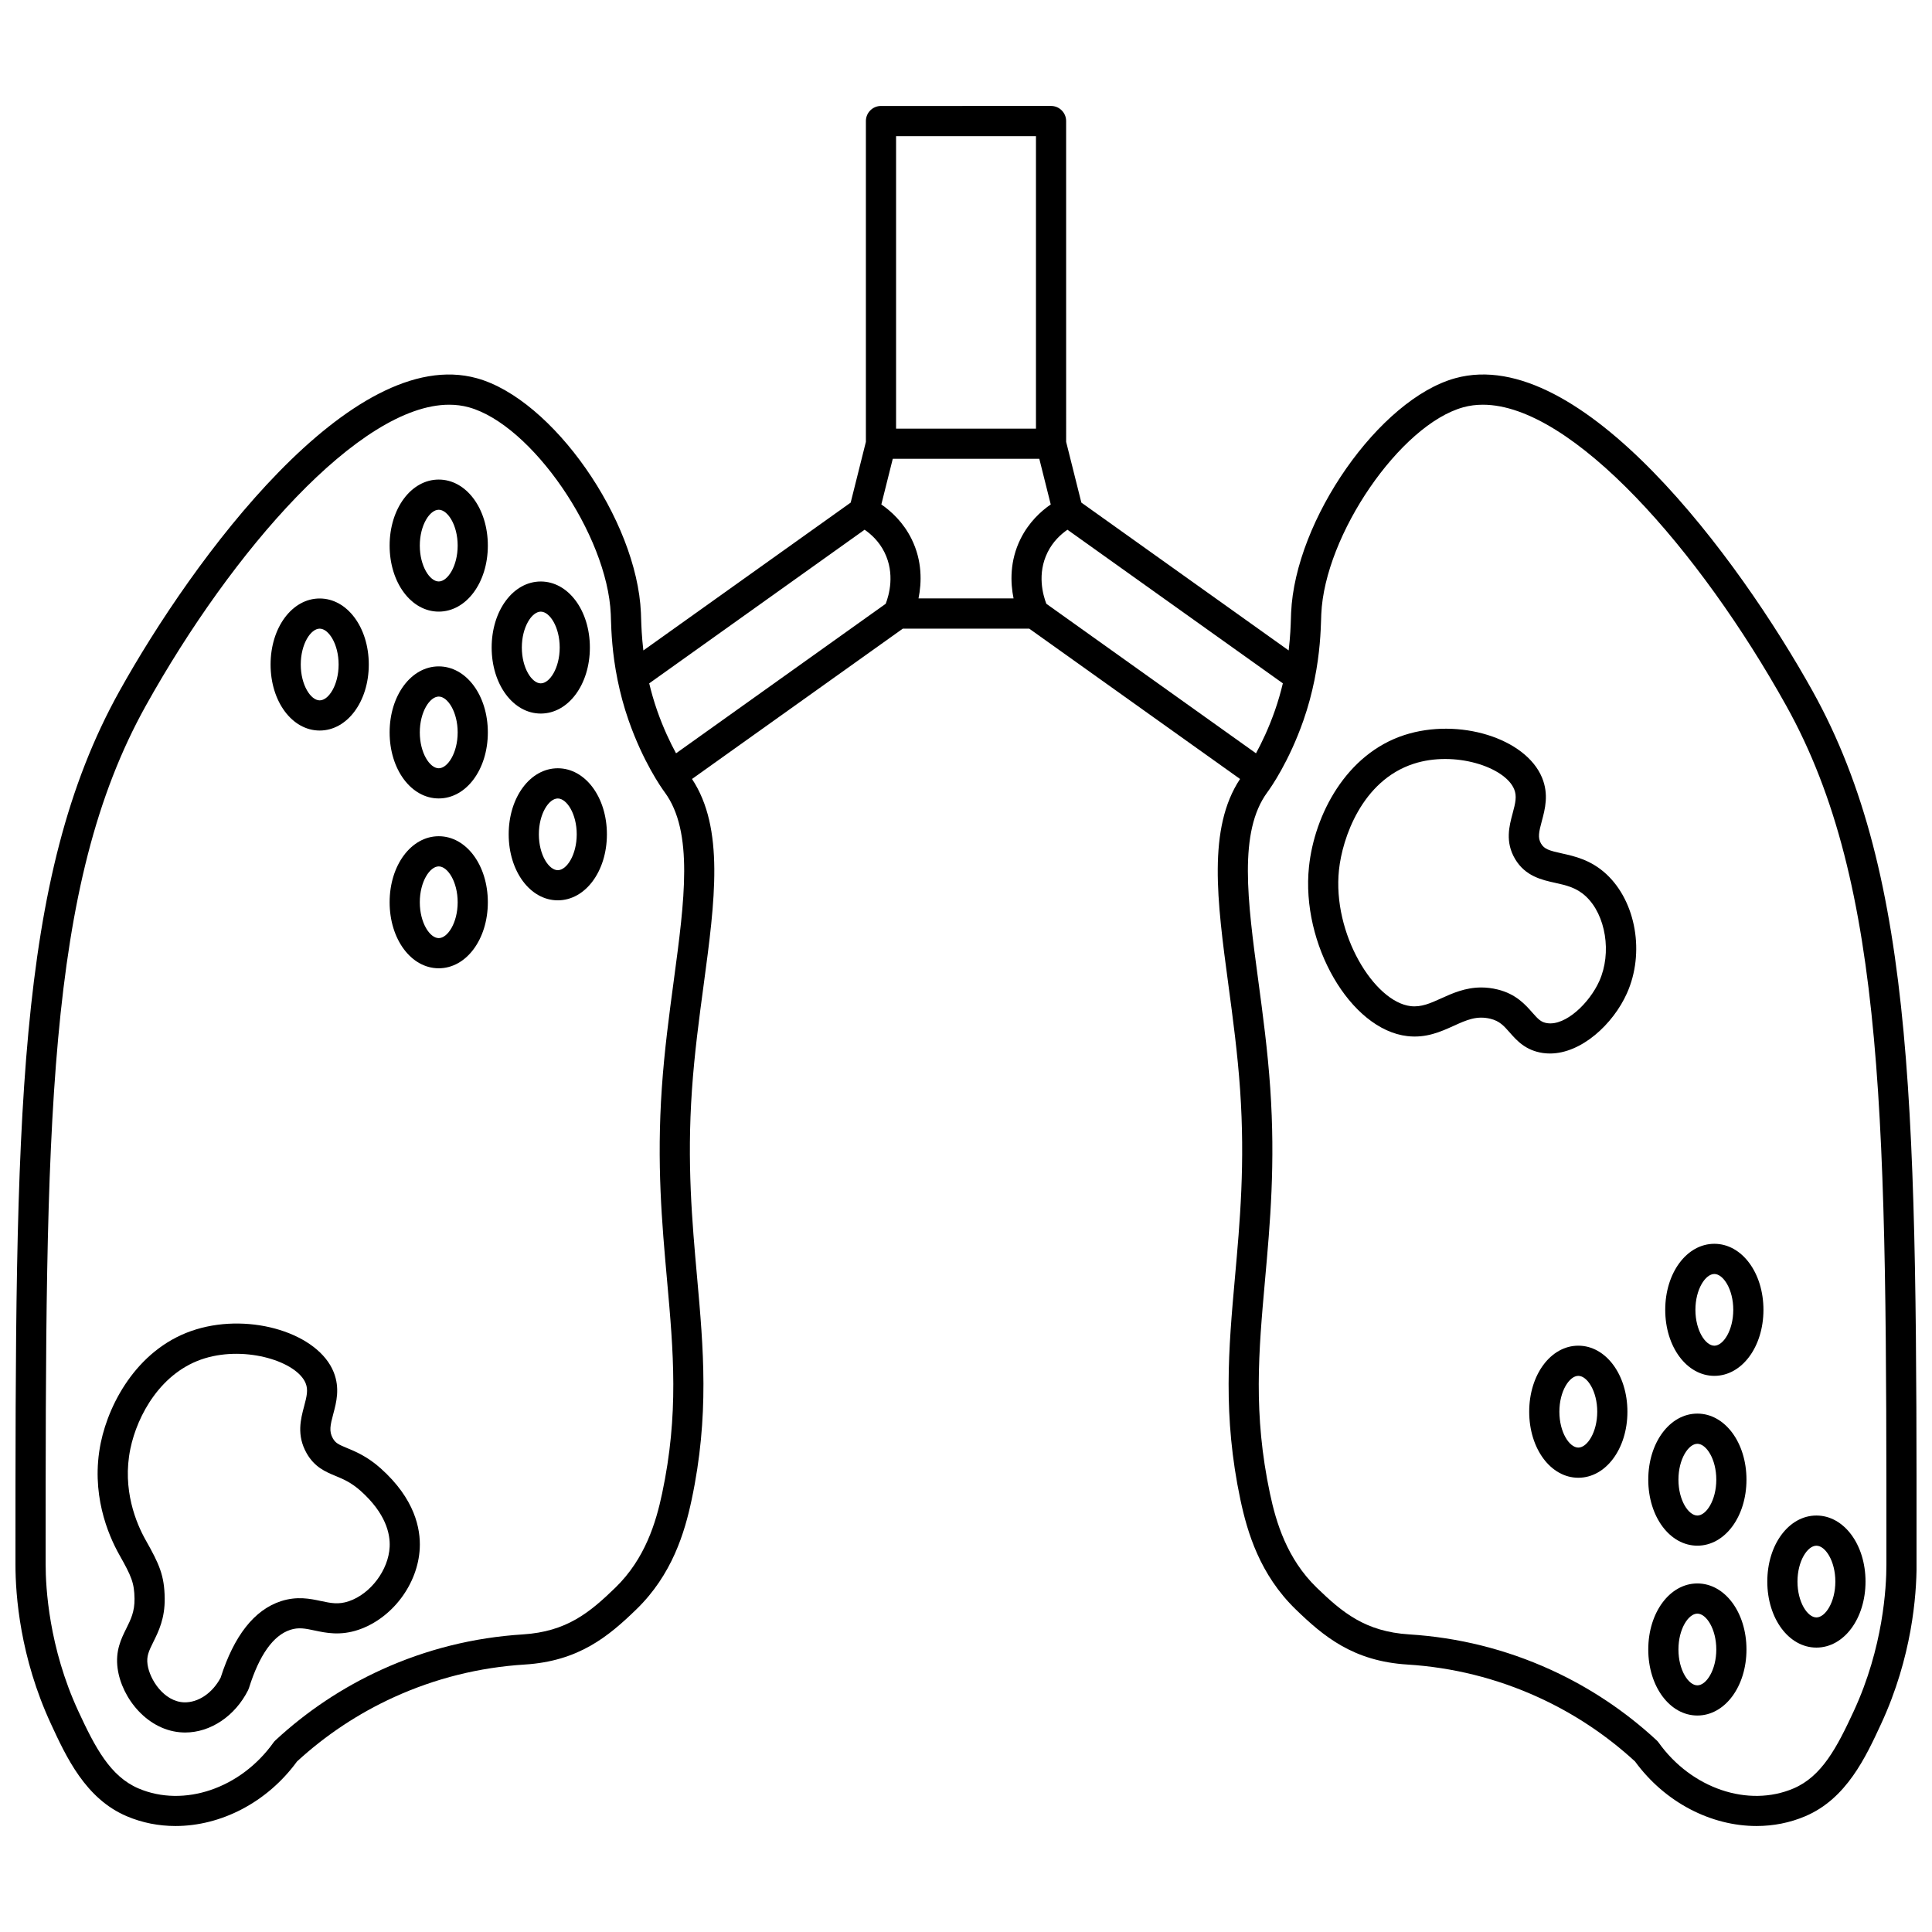
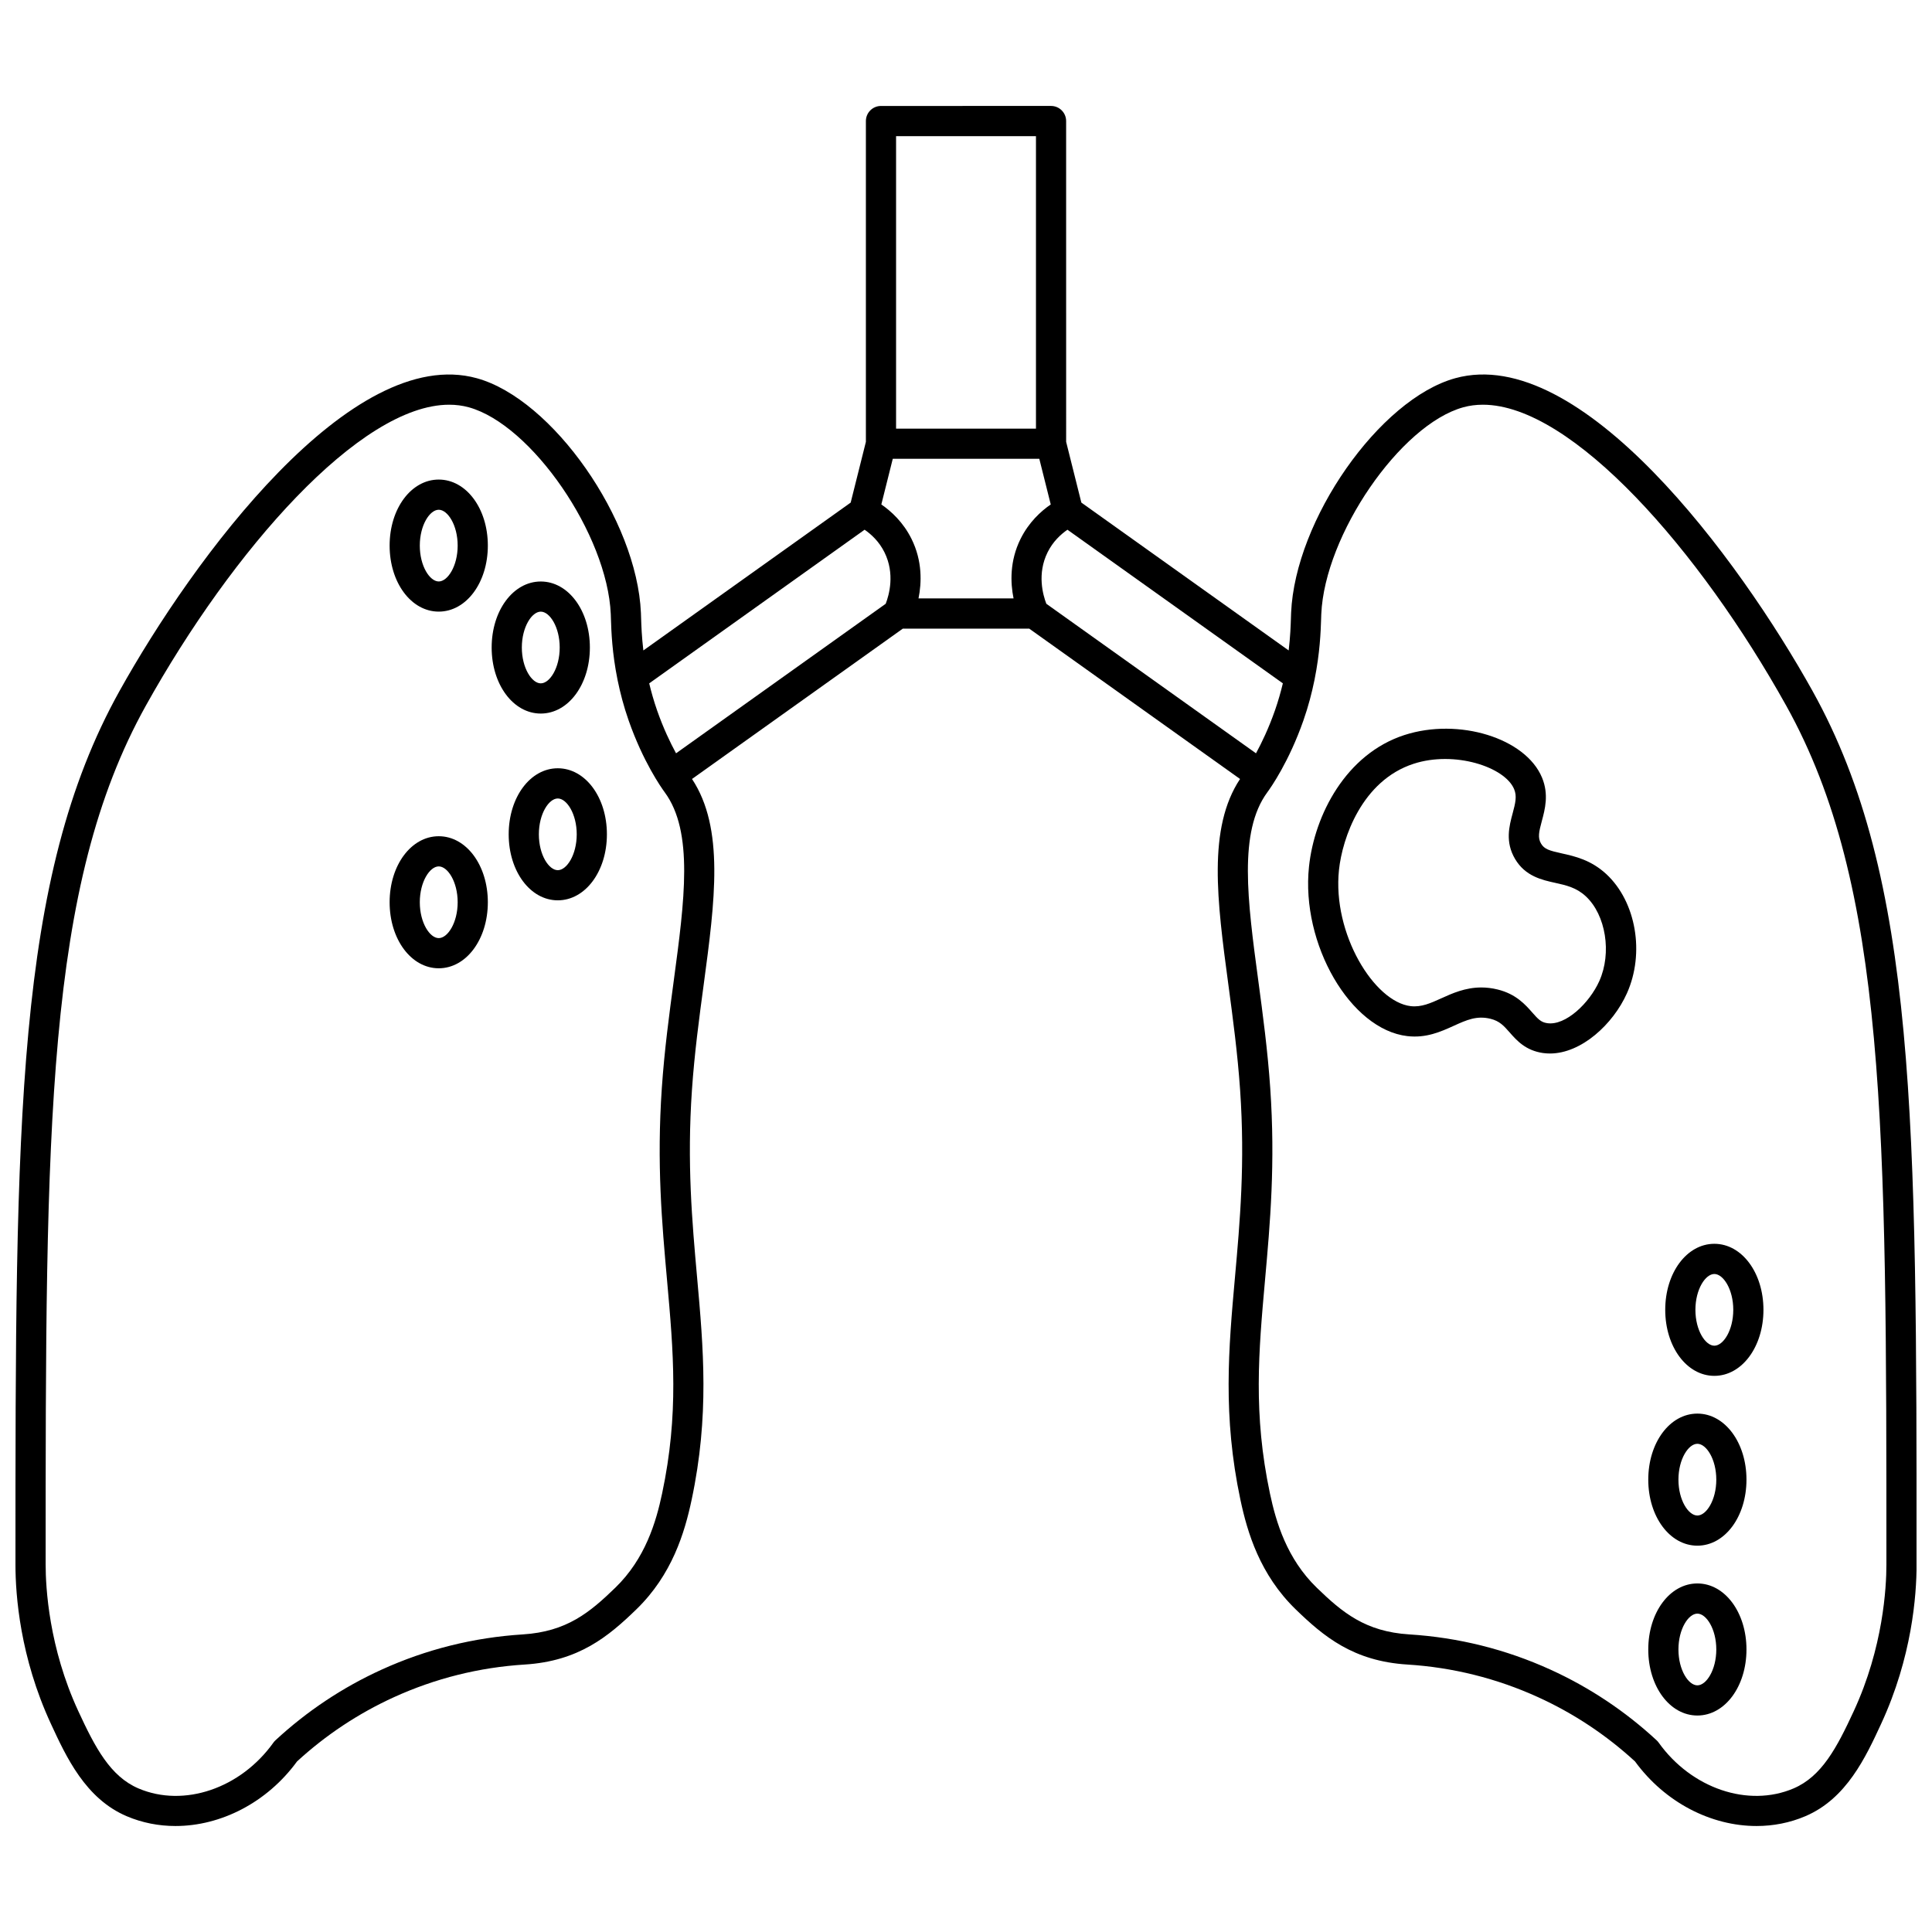
<svg xmlns="http://www.w3.org/2000/svg" width="800px" height="800px" version="1.1" viewBox="144 144 512 512">
  <defs>
    <clipPath id="a">
      <path d="m148.09 172h503.81v456h-503.81z" />
    </clipPath>
  </defs>
  <g clip-path="url(#a)">
    <path d="m624.36 327.15c-19.539-35.105-61.465-92.09-94.703-82.922-20.082 5.539-42.441 37.5-43.5 62.188l-0.047 1.387c-0.059 1.977-0.168 4.945-0.598 8.57l-54.941-39.184-4.031-16.098-0.004-85.016c0-2.207-1.793-4-4-4l-45.066 0.004c-2.207 0-4 1.793-4 4v85.016l-4.031 16.098-54.941 39.184c-0.43-3.621-0.535-6.598-0.598-8.57l-0.047-1.387c-1.059-24.688-23.418-56.652-43.496-62.188-33.227-9.164-75.16 47.809-94.703 82.922-27.566 49.512-27.562 114.14-27.555 231.47 0 8.176 1.219 24.531 9.383 42.184 4.09 8.848 9.184 19.859 20.094 24.504 4.129 1.758 8.516 2.598 12.941 2.598 11.996 0 24.238-6.199 32.199-17.109 7.633-7.012 16.277-12.742 25.695-17.035 10.945-4.984 22.602-7.898 34.652-8.648 14.316-0.898 22.16-7.426 29.578-14.621 9.477-9.188 12.809-20.348 14.652-29.047 4.727-22.277 3.129-40.086 1.445-58.941-1.328-14.852-2.699-30.203-1.367-49.625 0.668-9.75 1.914-19.035 3.125-28.016 2.981-22.168 5.527-41.379-3.102-54.434l55.863-39.84h33.504l55.863 39.84c-8.629 13.055-6.082 32.27-3.102 54.434 1.207 8.98 2.453 18.27 3.125 28.016 1.332 19.422-0.039 34.773-1.367 49.625-1.688 18.855-3.277 36.668 1.445 58.941 1.844 8.695 5.176 19.855 14.652 29.047 7.422 7.199 15.266 13.727 29.578 14.621 12.047 0.75 23.707 3.664 34.652 8.648 9.418 4.289 18.062 10.02 25.695 17.035 7.961 10.91 20.199 17.113 32.199 17.109 4.422 0 8.812-0.84 12.938-2.598 10.91-4.641 16-15.652 20.094-24.504 8.164-17.652 9.383-34.008 9.383-42.184-0.004-117.33 0-181.96-27.559-231.48zm-142.49 5.129c-1.648 4.707-3.477 8.516-5.019 11.355l-55.562-39.629c-0.891-2.316-2.492-7.953 0.332-13.637 1.426-2.879 3.508-4.766 5.262-5.988l57.086 40.711c-0.547 2.285-1.223 4.68-2.098 7.188zm-63.328-152.2v77.516h-37.074v-77.516zm-45.41 104.3c1.754 1.219 3.836 3.109 5.262 5.988 2.82 5.684 1.223 11.316 0.328 13.637l-55.562 39.629c-1.543-2.84-3.371-6.648-5.019-11.355-0.875-2.508-1.547-4.902-2.094-7.18zm-50.566 119.42c-1.223 9.109-2.492 18.527-3.176 28.539-1.379 20.055 0.023 35.73 1.379 50.883 1.699 19.031 3.172 35.469-1.305 56.574-1.605 7.582-4.469 17.273-12.395 24.957-6.777 6.57-12.883 11.652-24.512 12.383-13.023 0.816-25.629 3.957-37.465 9.352-10.316 4.699-19.77 10.996-28.102 18.715-0.199 0.184-0.379 0.387-0.535 0.609-8.688 12.16-23.719 17.262-35.746 12.145-7.481-3.188-11.496-10.836-15.965-20.504-7.805-16.871-8.648-32.773-8.648-38.828-0.008-115.99-0.012-179.89 26.539-227.59 22.895-41.133 56.746-79.781 80.398-79.781 1.793 0 3.527 0.223 5.195 0.68 16.684 4.602 36.734 33.809 37.633 54.824l0.043 1.289c0.102 3.262 0.305 8.965 1.742 16.07 0.016 0.078 0.027 0.16 0.047 0.238 0.672 3.262 1.574 6.789 2.894 10.555 3.848 10.992 8.645 17.801 9.57 19.055 7.703 10.461 5.246 28.703 2.406 49.832zm64.848-101.21c0.84-4.129 1.055-9.918-1.855-15.781-2.184-4.402-5.371-7.316-7.996-9.125l3.031-12.102h38.832l3.031 12.102c-2.633 1.809-5.812 4.723-7.996 9.121-2.914 5.867-2.699 11.652-1.859 15.781h-25.188zm247.86 294.86c-4.469 9.668-8.484 17.316-15.969 20.504-12.016 5.121-27.055 0.016-35.746-12.145-0.16-0.223-0.336-0.426-0.535-0.609-8.332-7.719-17.789-14.016-28.102-18.715-11.836-5.394-24.441-8.535-37.465-9.352-11.629-0.73-17.734-5.812-24.512-12.383-7.926-7.684-10.789-17.379-12.395-24.957-4.473-21.105-3.004-37.547-1.305-56.574 1.355-15.152 2.758-30.828 1.379-50.883-0.688-10.008-1.953-19.426-3.176-28.539-2.84-21.129-5.289-39.375 2.406-49.832 0.922-1.25 5.723-8.066 9.57-19.055 1.32-3.769 2.223-7.297 2.894-10.559 0.02-0.078 0.031-0.156 0.047-0.234 1.434-7.106 1.645-12.809 1.742-16.07l0.043-1.289c0.902-21.016 20.953-50.227 37.637-54.824 1.668-0.461 3.398-0.68 5.191-0.68 23.656 0 57.504 38.652 80.398 79.781 26.551 47.699 26.547 111.59 26.539 227.59 0 6.055-0.84 21.957-8.645 38.828z" />
  </g>
  <path d="m557.86 370.15c-3.352-0.738-4.602-1.129-5.465-2.586-0.922-1.559-0.566-3.113 0.199-5.957 0.848-3.152 1.906-7.078 0.055-11.539-4.344-10.469-22.062-15.941-36.477-11.273-15.449 5.012-23.828 21.133-25.277 34.887-2.164 20.504 10.988 43.16 26.059 44.895 5.004 0.582 8.879-1.176 12.297-2.723 3.406-1.547 6.094-2.762 9.746-1.867 2.418 0.598 3.531 1.863 5.074 3.613 1.879 2.137 4.219 4.793 8.832 5.461 0.613 0.082 1.23 0.129 1.848 0.129 8.328 0 16.734-7.773 20.398-15.953 4.777-10.66 2.441-24.23-5.43-31.566-4.106-3.801-8.406-4.754-11.859-5.519zm9.984 33.82c-2.621 5.852-8.941 11.91-13.812 11.18-1.629-0.234-2.391-1.035-3.965-2.824-1.824-2.074-4.312-4.91-9.172-6.098-1.531-0.379-2.977-0.539-4.332-0.539-4.258 0-7.711 1.562-10.621 2.883-2.832 1.281-5.277 2.391-8.082 2.066-9.641-1.109-20.809-19.164-19.016-36.113 0.879-8.344 6.039-23.66 19.793-28.121 10.812-3.516 24.168 0.816 26.625 6.731 0.77 1.855 0.352 3.637-0.391 6.394-0.91 3.379-2.043 7.582 0.645 12.117 2.711 4.57 7.098 5.539 10.621 6.316 2.891 0.641 5.625 1.242 8.121 3.57 5.309 4.941 6.918 15.008 3.586 22.438z" />
  <path d="m593.82 518.62c-7.297 0-13.012 7.688-13.012 17.5s5.719 17.5 13.012 17.5c7.293 0 13.012-7.688 13.012-17.5 0-9.809-5.719-17.5-13.012-17.5zm0 27.008c-2.367 0-5.016-4.066-5.016-9.504s2.648-9.504 5.016-9.504c2.367 0 5.016 4.066 5.016 9.504s-2.648 9.504-5.016 9.504z" />
-   <path d="m625.37 580.63c7.297 0 13.012-7.688 13.012-17.5s-5.719-17.5-13.012-17.5c-7.297 0-13.016 7.688-13.016 17.5s5.715 17.5 13.016 17.5zm0-27.004c2.367 0 5.016 4.066 5.016 9.504s-2.648 9.504-5.016 9.504c-2.367 0-5.019-4.066-5.019-9.504s2.652-9.504 5.019-9.504z" />
-   <path d="m562.27 500.62c-7.297 0-13.016 7.688-13.016 17.5s5.719 17.5 13.016 17.5 13.012-7.688 13.012-17.5-5.715-17.5-13.012-17.5zm0 27.004c-2.367 0-5.019-4.066-5.019-9.504s2.652-9.504 5.019-9.504 5.016 4.066 5.016 9.504c-0.004 5.438-2.648 9.504-5.016 9.504z" />
  <path d="m598.32 473.62c-7.297 0-13.016 7.684-13.016 17.496s5.719 17.5 13.016 17.5 13.012-7.688 13.012-17.5c0-9.809-5.715-17.496-13.012-17.496zm0 27.004c-2.367 0-5.019-4.066-5.019-9.504s2.652-9.5 5.019-9.5c2.367 0 5.016 4.062 5.016 9.5-0.004 5.438-2.648 9.504-5.016 9.504z" />
  <path d="m593.82 563.63c-7.297 0-13.012 7.688-13.012 17.5s5.719 17.5 13.012 17.5c7.293 0 13.012-7.688 13.012-17.5s-5.719-17.5-13.012-17.5zm0 27.004c-2.367 0-5.016-4.066-5.016-9.504s2.648-9.504 5.016-9.504c2.367 0 5.016 4.066 5.016 9.504s-2.648 9.504-5.016 9.504z" />
-   <path d="m260.27 320.6c-7.297 0-13.016 7.684-13.016 17.496 0 9.816 5.719 17.5 13.016 17.5s13.012-7.684 13.012-17.5c0-9.812-5.715-17.496-13.012-17.496zm0 27c-2.367 0-5.019-4.066-5.019-9.504s2.652-9.5 5.019-9.5c2.367 0 5.016 4.062 5.016 9.5s-2.648 9.504-5.016 9.504z" />
  <path d="m291.82 347.6c-7.297 0-13.012 7.684-13.012 17.5 0 9.812 5.719 17.496 13.012 17.496 7.297 0 13.016-7.684 13.016-17.496 0-9.809-5.715-17.5-13.016-17.5zm0 27.008c-2.367 0-5.016-4.062-5.016-9.5s2.648-9.504 5.016-9.504c2.367 0 5.019 4.066 5.019 9.504-0.004 5.438-2.648 9.5-5.019 9.5z" />
-   <path d="m228.72 337.6c7.297 0 13.012-7.684 13.012-17.496 0-9.816-5.719-17.5-13.012-17.5s-13.012 7.684-13.012 17.5c-0.004 9.812 5.715 17.496 13.012 17.496zm0-27c2.367 0 5.016 4.066 5.016 9.504s-2.648 9.5-5.016 9.5-5.016-4.062-5.016-9.5c0.004-5.438 2.644-9.504 5.016-9.504z" />
  <path d="m260.27 271.09c-7.297 0-13.016 7.684-13.016 17.496 0 9.816 5.719 17.5 13.016 17.5s13.012-7.684 13.012-17.5c0-9.809-5.715-17.496-13.012-17.496zm0 27.004c-2.367 0-5.019-4.066-5.019-9.504s2.652-9.5 5.019-9.5c2.367 0 5.016 4.062 5.016 9.5s-2.648 9.504-5.016 9.504z" />
  <path d="m287.31 333.1c7.297 0 13.012-7.684 13.012-17.496 0-9.816-5.719-17.5-13.012-17.5-7.297 0-13.016 7.684-13.016 17.5 0.004 9.805 5.719 17.496 13.016 17.496zm0-27.008c2.367 0 5.016 4.066 5.016 9.504s-2.648 9.5-5.016 9.5-5.019-4.062-5.019-9.5c0.004-5.438 2.652-9.504 5.019-9.504z" />
  <path d="m260.27 365.61c-7.297 0-13.016 7.684-13.016 17.496 0 9.816 5.719 17.5 13.016 17.5s13.012-7.684 13.012-17.5c0-9.812-5.715-17.496-13.012-17.496zm0 27c-2.367 0-5.019-4.066-5.019-9.504s2.652-9.5 5.019-9.5c2.367 0 5.016 4.062 5.016 9.5s-2.648 9.504-5.016 9.504z" />
-   <path d="m244.9 533.14c-3.547-3.168-6.664-4.453-8.941-5.398-2.281-0.945-3.043-1.309-3.762-2.582-1.039-1.844-0.672-3.481 0.121-6.445 0.812-3.031 1.82-6.801 0.113-11.074-4.094-10.25-21.801-15.781-36.422-11.348-15.031 4.547-23.02 19.016-25.297 30.023-2.766 13.391 1.91 24.406 4.941 29.777 3.188 5.648 3.938 7.398 3.996 11.582 0.043 3.418-0.98 5.481-2.168 7.871-1.383 2.785-2.949 5.945-2.309 10.629 1.086 7.894 8.027 16.613 17.336 16.945 0.188 0.008 0.375 0.012 0.559 0.012 6.723 0 13.219-4.348 16.676-11.207 0.098-0.195 0.18-0.395 0.242-0.602 2.746-8.75 6.426-13.926 10.945-15.398 2.231-0.727 4-0.348 6.441 0.172 3.023 0.641 6.789 1.445 11.633-0.188 8.945-3.031 15.77-12.113 16.234-21.594 0.258-5.207-1.324-13.113-10.34-21.176zm-8.453 35.203c-2.75 0.938-4.801 0.496-7.394-0.055-2.816-0.605-6.312-1.348-10.59 0.039-7.051 2.297-12.426 9.113-15.992 20.273-2.176 4.109-5.949 6.629-9.668 6.539-5.383-0.195-9.156-6.066-9.703-10.051-0.297-2.144 0.293-3.453 1.547-5.981 1.367-2.75 3.066-6.184 3-11.527-0.078-6.09-1.441-9.066-5.023-15.41-2.484-4.402-6.312-13.398-4.074-24.234 1.832-8.859 8.109-20.457 19.781-23.988 11.039-3.332 24.387 0.918 26.68 6.66 0.688 1.719 0.293 3.414-0.41 6.047-0.914 3.414-2.047 7.664 0.641 12.434 2.109 3.746 5.066 4.965 7.672 6.047 2.031 0.84 4.133 1.711 6.668 3.973 6.656 5.957 7.852 11.352 7.68 14.828-0.297 6.121-5.047 12.449-10.812 14.406z" />
</svg>